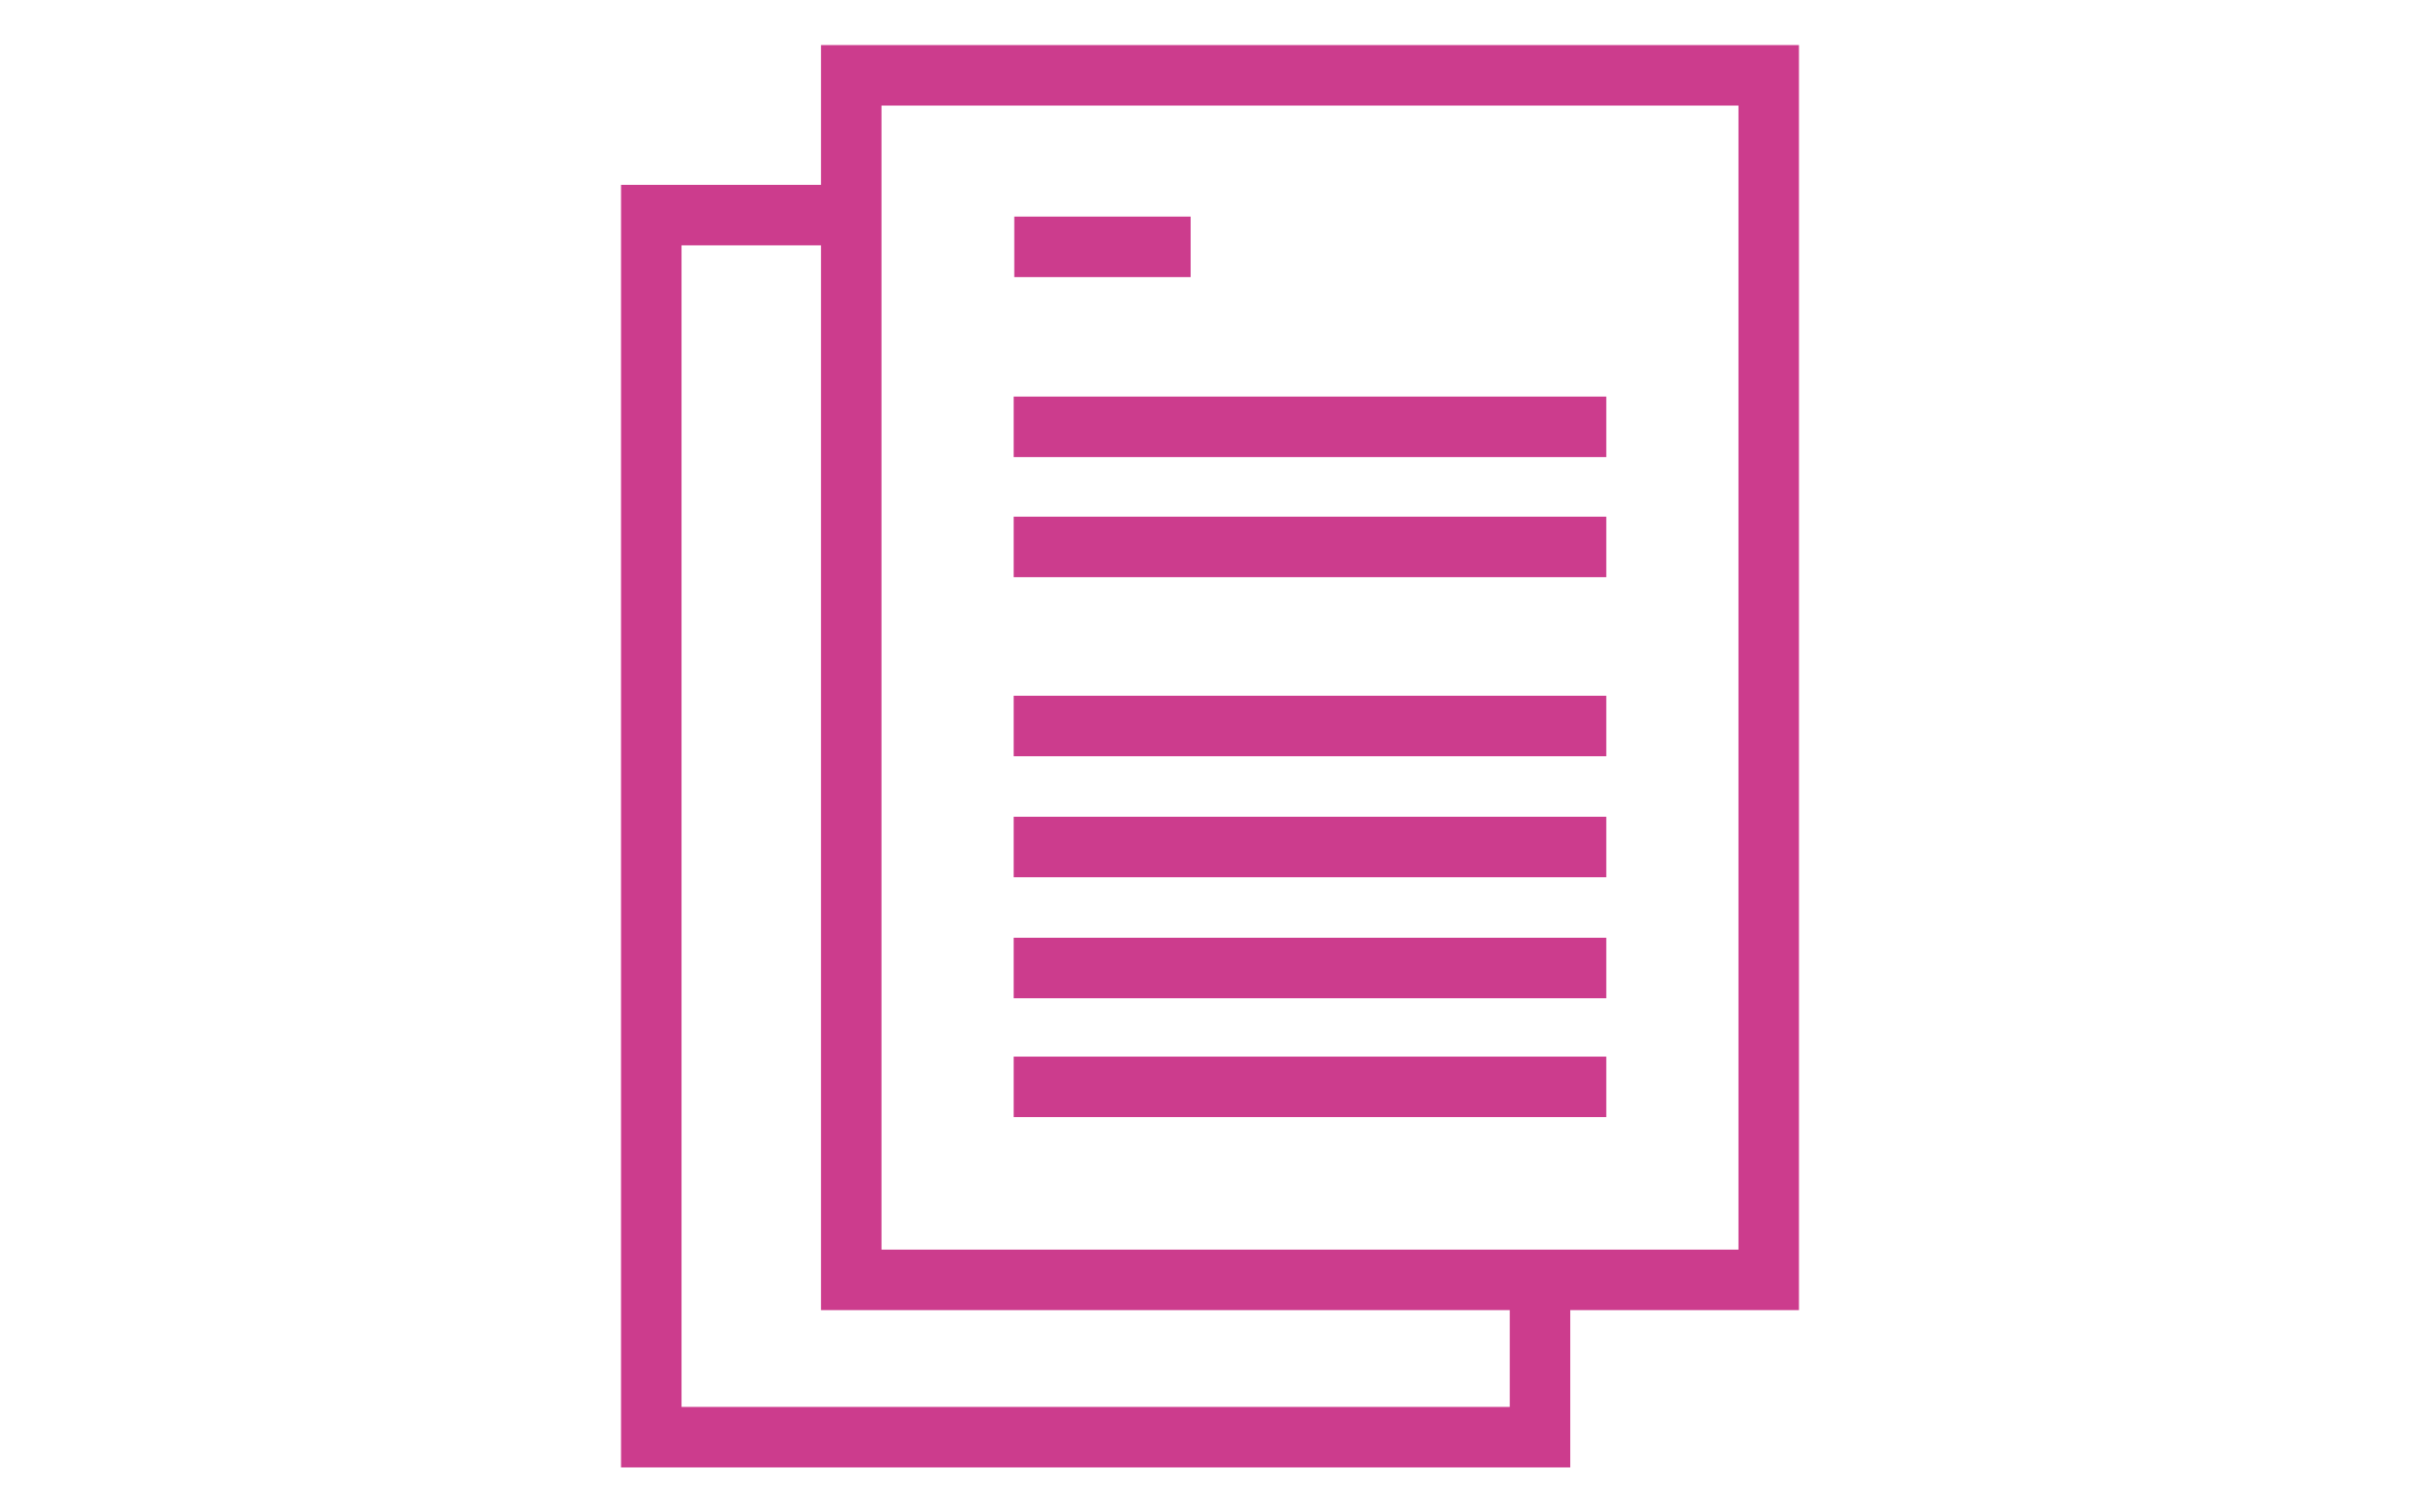
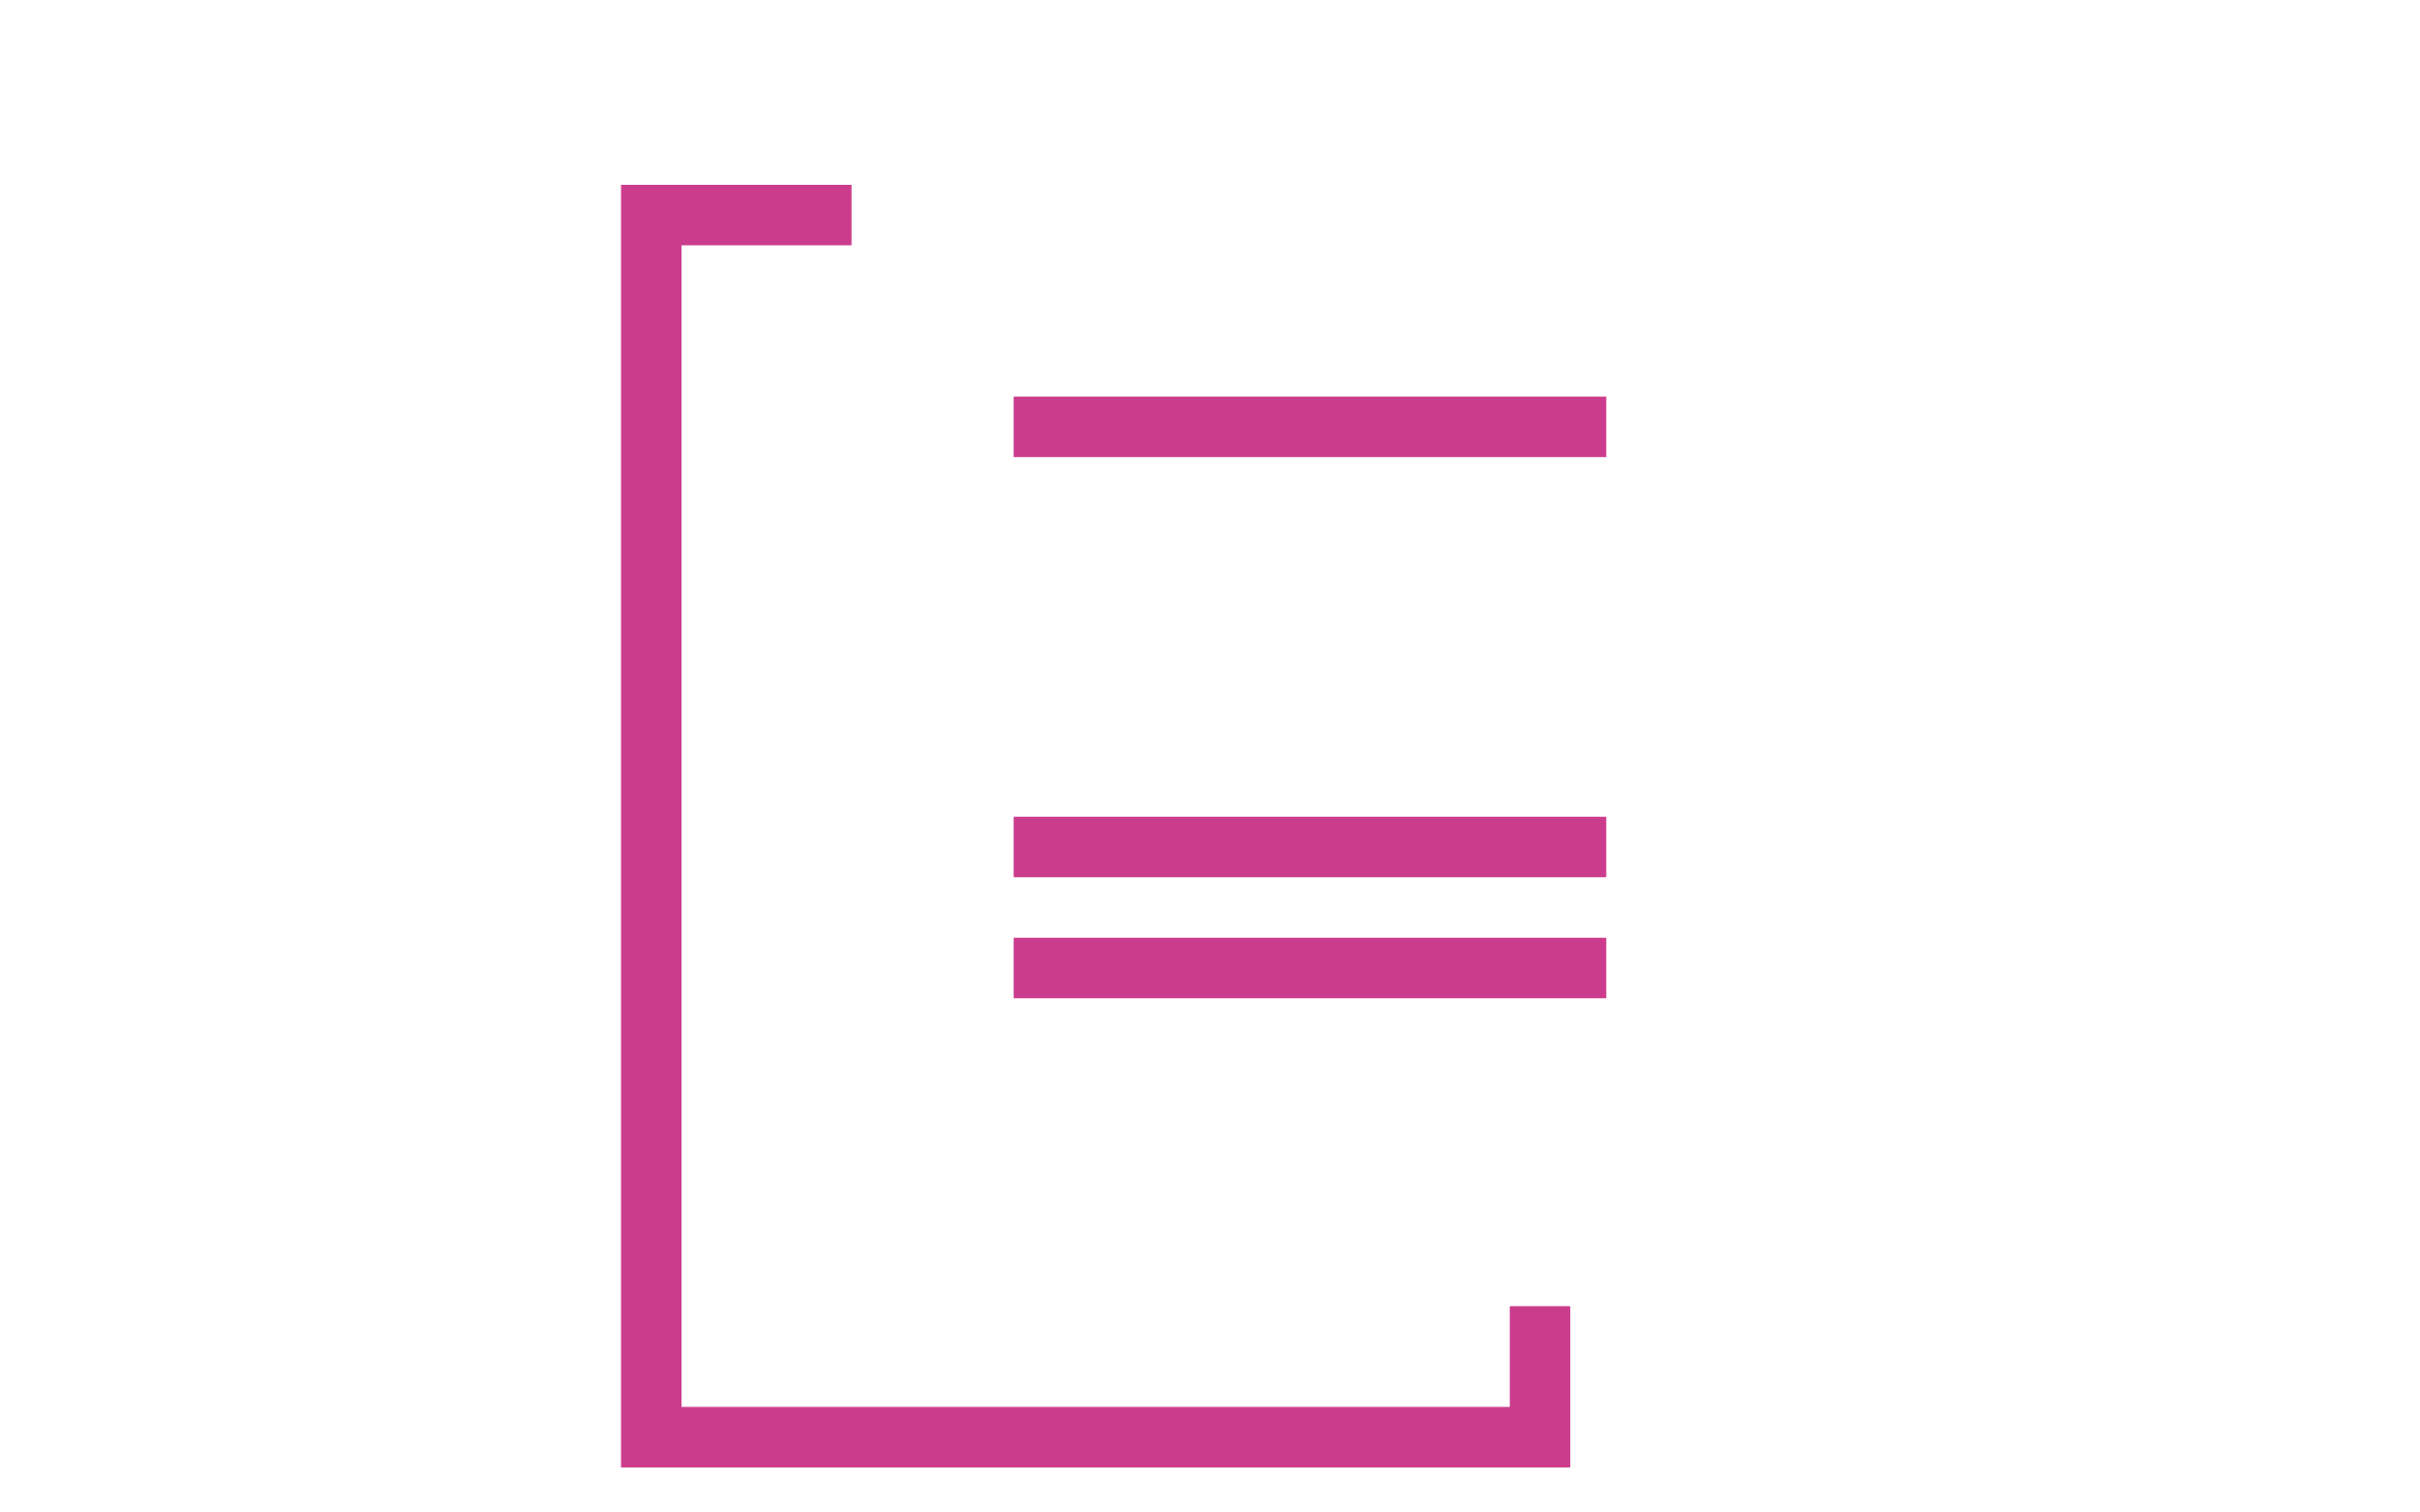
<svg xmlns="http://www.w3.org/2000/svg" width="80" height="50" viewBox="0 0 80 50">
  <g id="レイヤー_1" data-name="レイヤー 1">
    <rect width="80" height="50" style="fill:#fff" />
  </g>
  <g id="レイヤー_4" data-name="レイヤー 4">
-     <path d="M58.47,2.49H28.14V42.31H58.47Z" style="fill:none;stroke:#cc3c8d;stroke-miterlimit:10;stroke-width:2px" />
    <path d="M50.91,43.18v4.33H21.53V7.11h6.62" style="fill:none;stroke:#cc3c8d;stroke-miterlimit:10;stroke-width:2px" />
-     <path d="M33.53,8.16h5.83" style="fill:none;stroke:#cc3c8d;stroke-miterlimit:10;stroke-width:2px" />
    <path d="M33.51,14.11H53.1" style="fill:none;stroke:#cc3c8d;stroke-miterlimit:10;stroke-width:2px" />
-     <path d="M33.51,18.08H53.1" style="fill:none;stroke:#cc3c8d;stroke-miterlimit:10;stroke-width:2px" />
-     <path d="M33.51,24H53.1" style="fill:none;stroke:#cc3c8d;stroke-miterlimit:10;stroke-width:2px" />
    <path d="M33.51,28H53.1" style="fill:none;stroke:#cc3c8d;stroke-miterlimit:10;stroke-width:2px" />
    <path d="M33.51,32H53.1" style="fill:none;stroke:#cc3c8d;stroke-miterlimit:10;stroke-width:2px" />
-     <path d="M33.51,35.93H53.1" style="fill:none;stroke:#cc3c8d;stroke-miterlimit:10;stroke-width:2px" />
  </g>
</svg>